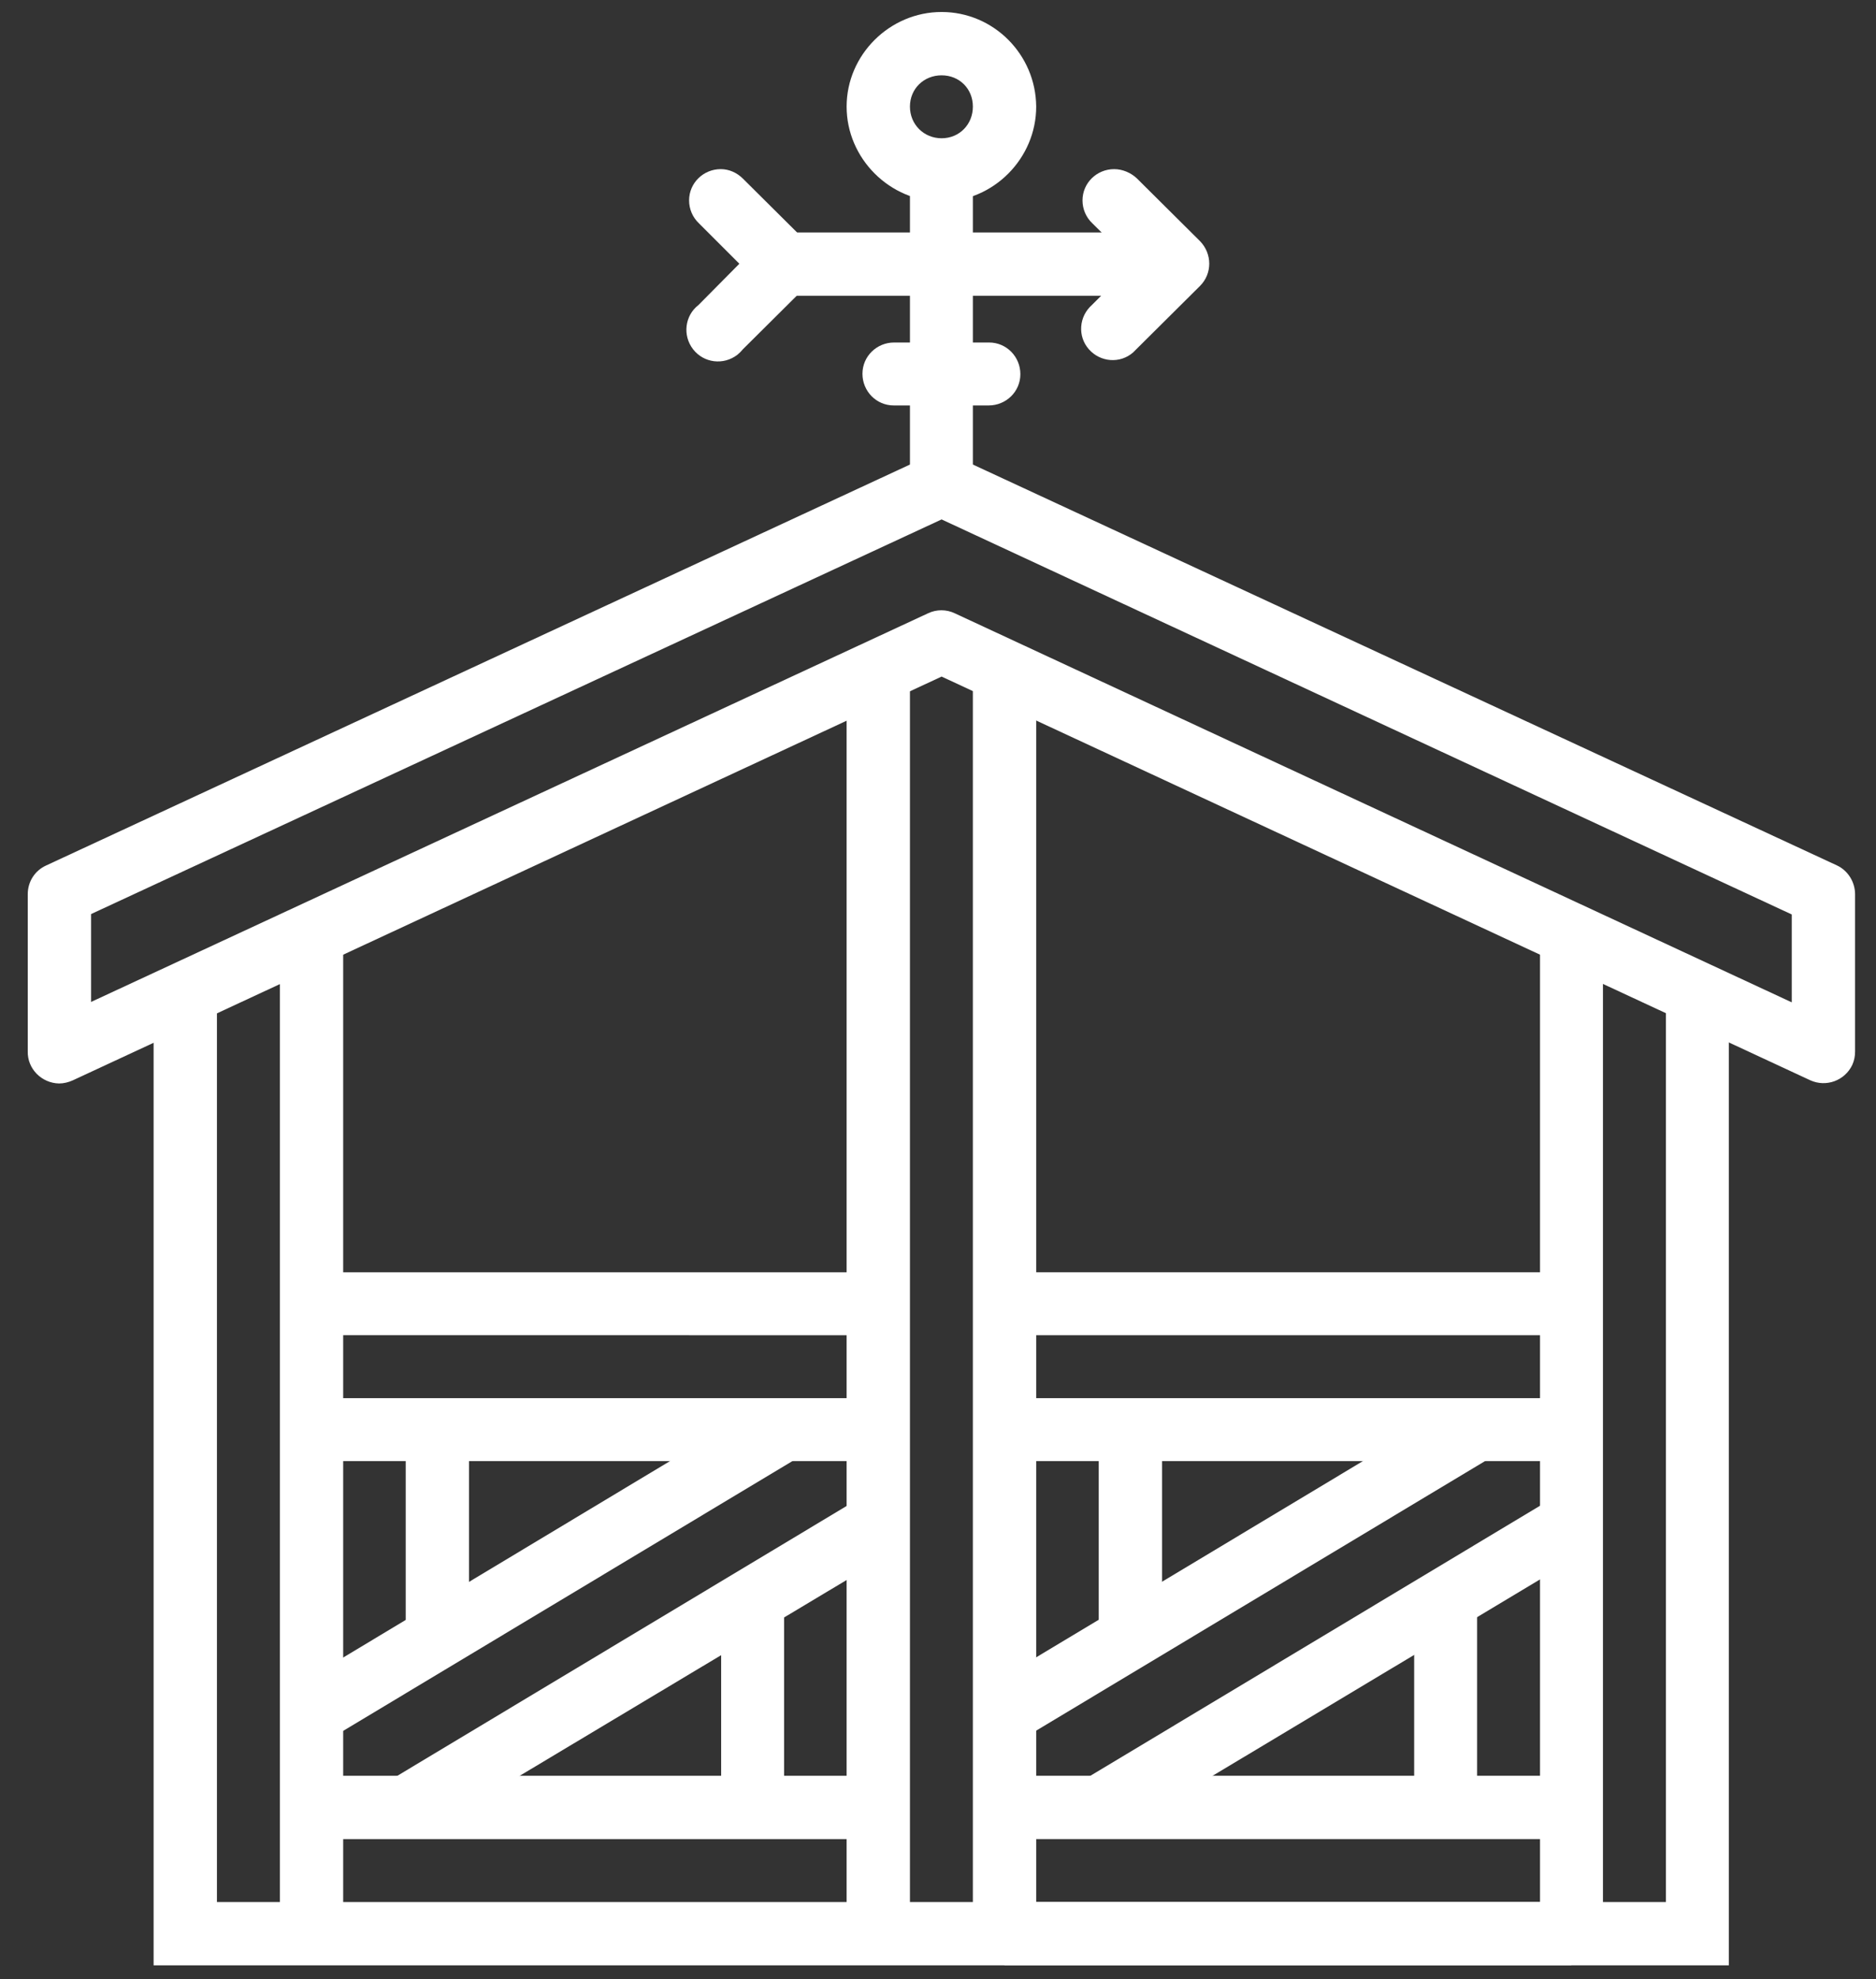
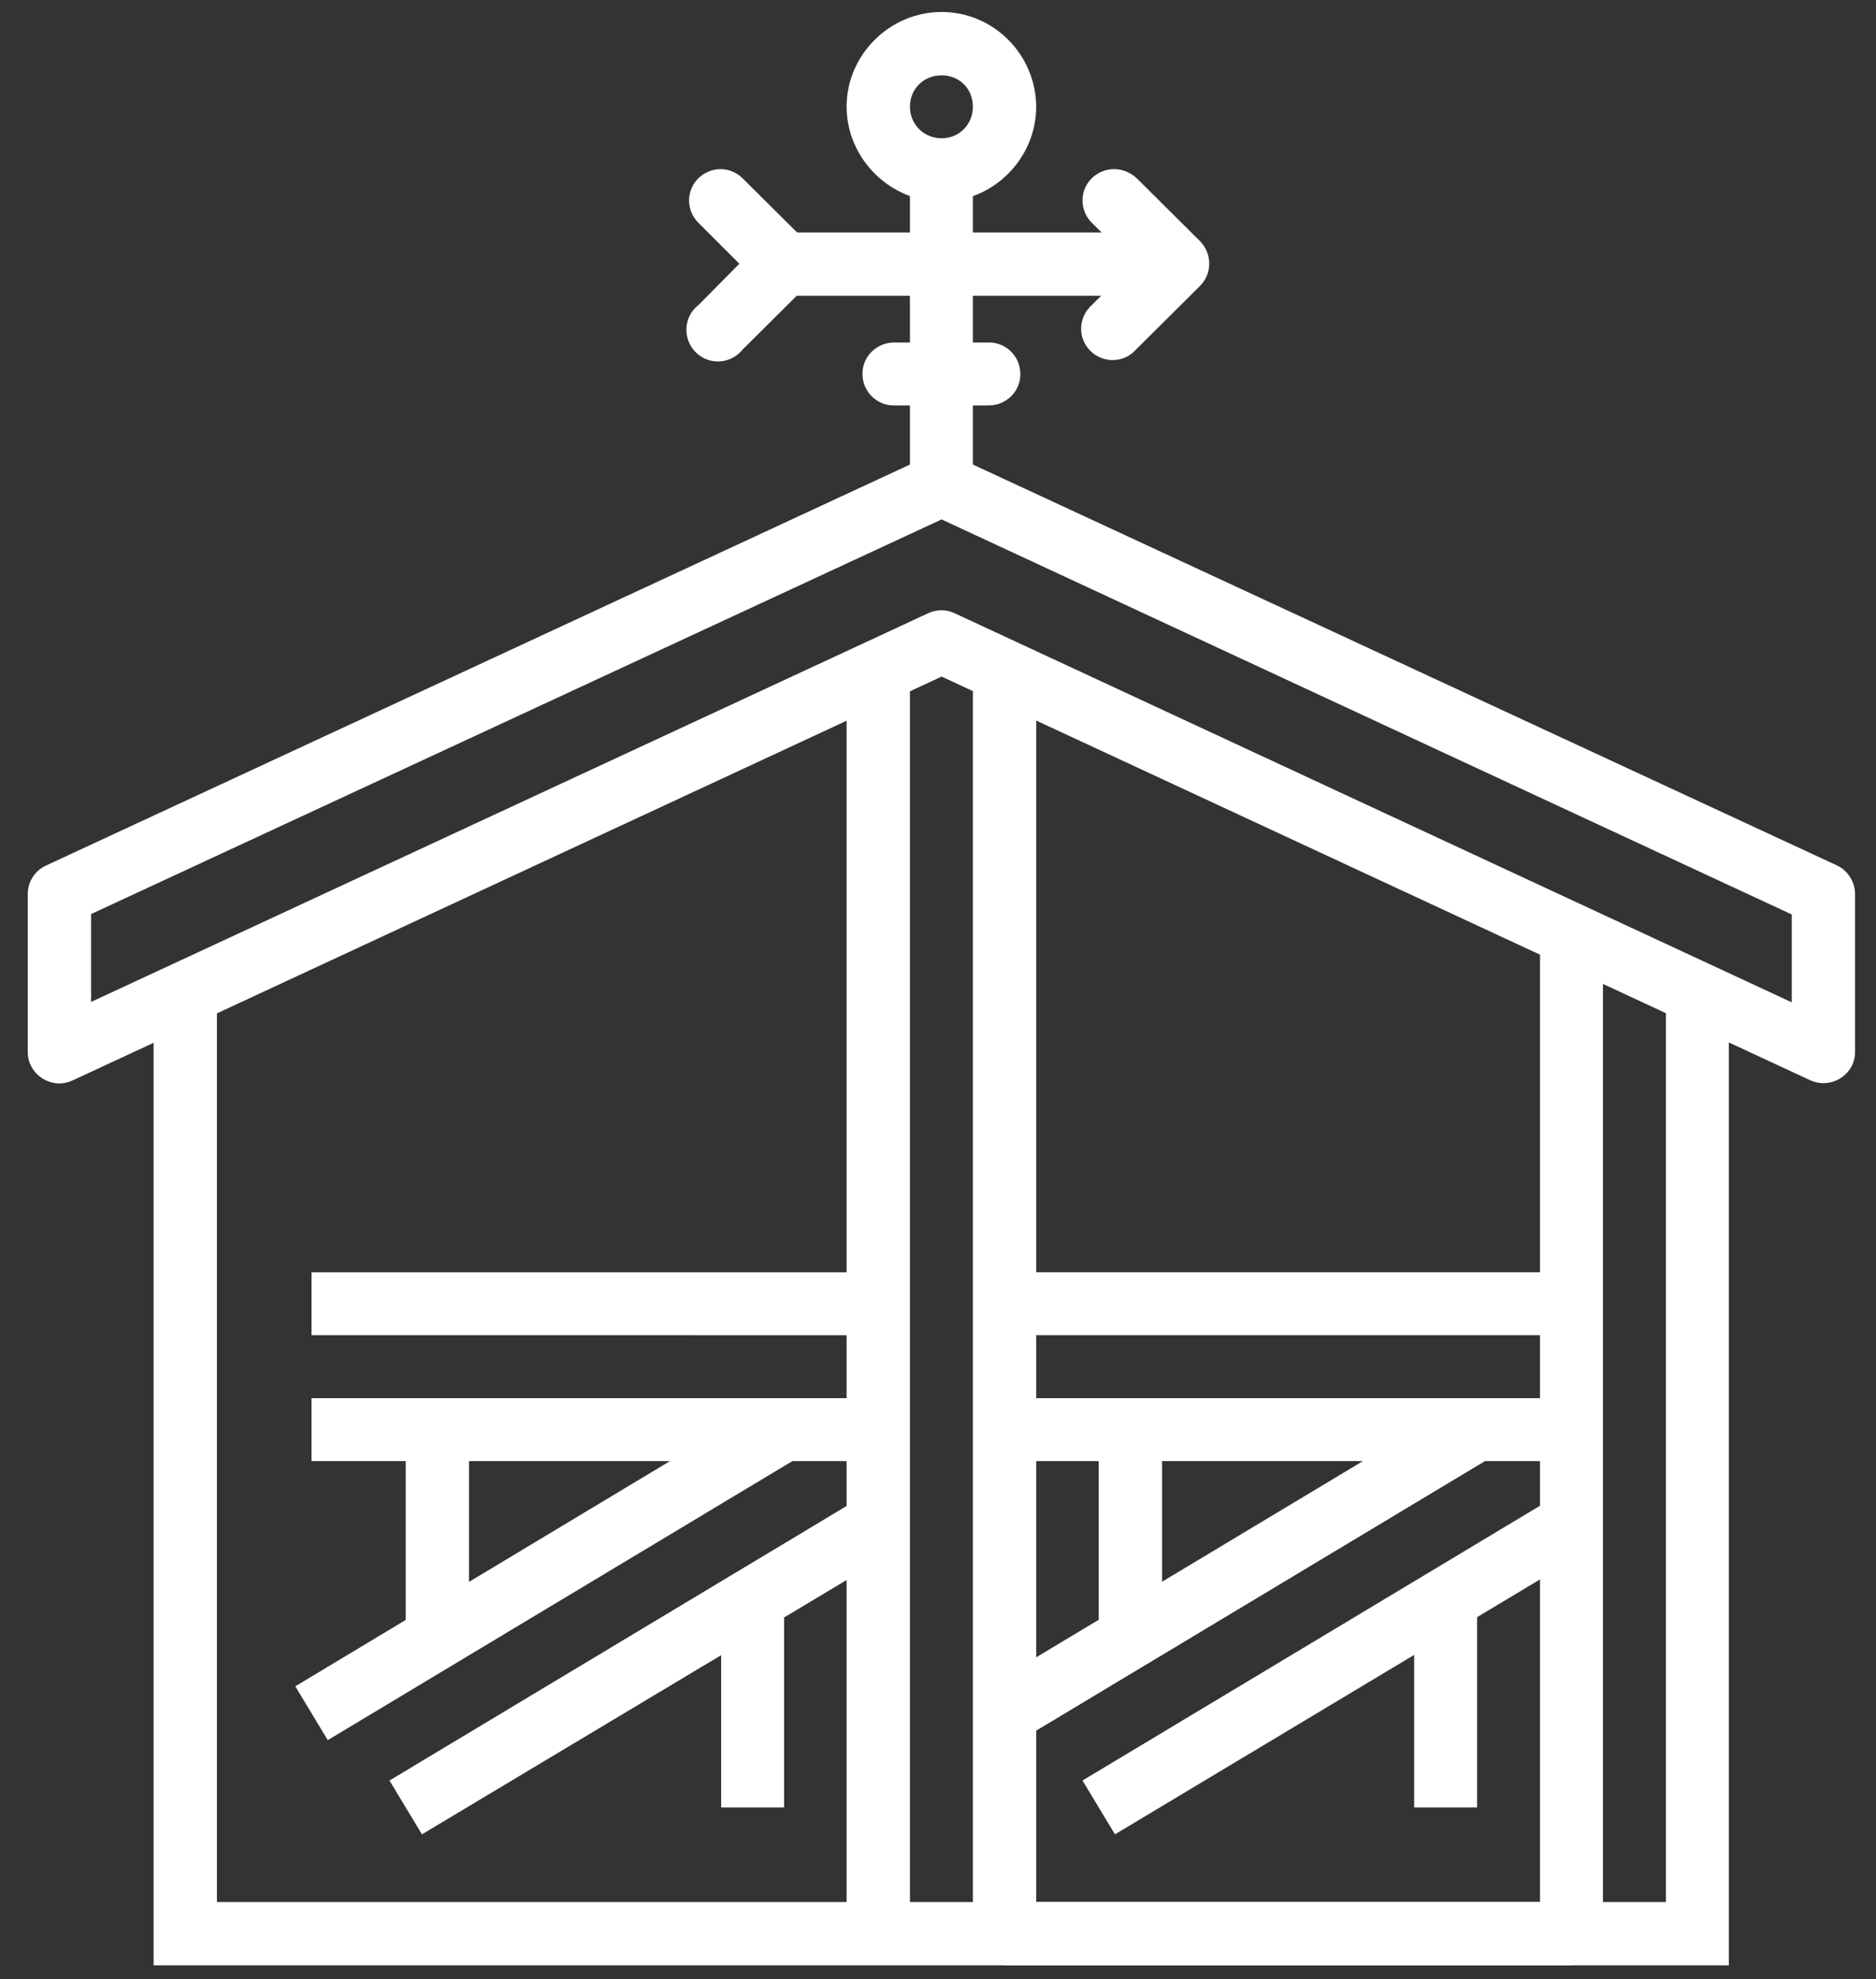
<svg xmlns="http://www.w3.org/2000/svg" version="1.1" id="Capa_1" x="0px" y="0px" viewBox="0 0 474 500" style="enable-background:new 0 0 474 500;" xml:space="preserve">
  <rect x="0" y="0" width="474" height="500" fill="#333333" stroke="none" />
  <style type="text/css"> .st0{fill:#FFFFFF;} </style>
  <g id="layer1_00000068669234832117665740000000646363406366515896_" transform="translate(0 -288.533)">
    <g id="g28864" transform="translate(218.811 148.563)">
      <path id="path3330-8-9-0-2-1-1-2-2" vector-effect="none" class="st0" d="M34.9,461.4v15.9h143.2v-15.9H34.9z" />
      <path id="path3332-9-0-9-5-0-0-8-1" vector-effect="none" class="st0" d="M-140.1,493.2v15.9H3.1v-15.9H-140.1z" />
-       <path id="path3334-2-9-6-4-8-3-2-2" vector-effect="none" class="st0" d="M-140.1,588.6v16H3.1v-16H-140.1z" />
      <path id="path3338-6-1-3-0-5-4-9-0" vector-effect="none" class="st0" d="M-24.9,494.3L-144.2,566l8.2,13.6l119.4-71.7 L-24.9,494.3z" />
      <path id="path3340-4-7-8-5-0-0-9-7" vector-effect="none" class="st0" d="M-1,518.1l-119.4,71.7l8.2,13.6L7.2,531.9L-1,518.1z" />
      <path id="path3342-9-7-5-9-6-3-6-3" vector-effect="none" class="st0" d="M-116.3,501.1v51.8h16v-51.8L-116.3,501.1L-116.3,501.1z " />
      <path id="path3348-4-5-1-4-4-9-0-1" vector-effect="none" class="st0" d="M-36.6,544.9v51.7h15.9v-51.7H-36.6z" />
-       <path id="path3350-8-9-5-6-6-1-2-1" vector-effect="none" class="st0" d="M-148.1,374.3v254.2h16V374.3H-148.1z" />
      <path id="path3352-7-7-9-9-2-9-7-9" vector-effect="none" class="st0" d="M-4.9,310.2v318.3h16V310.2H-4.9z" />
      <path id="path3356-7-6-4-2-8-9-6-0" vector-effect="none" class="st0" d="M34.9,493.2v15.9h143.2v-15.9H34.9z" />
-       <path id="path3358-2-7-8-4-6-3-1-5" vector-effect="none" class="st0" d="M34.9,588.6v16h143.2v-16H34.9z" />
      <path id="path3360-7-3-1-7-2-3-3-6" vector-effect="none" class="st0" d="M35,620.5v16h143.2v-16H35z" />
      <path id="path3362-2-6-0-7-8-8-2-7" vector-effect="none" class="st0" d="M150.2,494.3L30.8,566l8.2,13.6l119.4-71.7L150.2,494.3z " />
      <path id="path3364-2-5-3-5-4-0-1-7" vector-effect="none" class="st0" d="M174.1,518.1L54.7,589.8l8.2,13.6l119.4-71.6 L174.1,518.1z" />
      <path id="path3366-6-6-0-4-7-5-5-4" vector-effect="none" class="st0" d="M58.8,501.1v51.8h16v-51.8L58.8,501.1L58.8,501.1z" />
      <path id="path3372-6-4-4-8-2-6-9-0" vector-effect="none" class="st0" d="M138.5,544.9v51.7h15.9v-51.7H138.5z" />
      <path id="path3376-5-8-4-1-4-6-9-6" vector-effect="none" class="st0" d="M27,310.2v318.3h16V310.2H27z" />
      <path id="path3512-1-7-2-0-4-1-4" vector-effect="none" class="st0" d="M170.3,378.3v250.2h15.9V378.3H170.3z" />
      <path id="path3514-2-6-8-6-0-4-7" vector-effect="none" class="st0" d="M-180,386.3v250.2h398V386.3h-15.9v234.2H-164V386.3H-180z " />
      <path id="path4531-9-4" vector-effect="none" class="st0" d="M17.8,254.5c-0.7,0.1-1.4,0.4-2.1,0.7l-222.8,103.4 c-2.9,1.3-4.7,4.1-4.7,7.3v39.7c-0.1,4.4,3.5,8,7.9,8.1c1.2,0,2.4-0.3,3.5-0.8l219.5-102l219.5,102c4,1.8,8.7,0.1,10.6-3.9 c0.5-1.1,0.7-2.2,0.7-3.4v-39.7c0-3.1-1.8-6-4.6-7.3L22.4,255.2C20.9,254.5,19.3,254.3,17.8,254.5L17.8,254.5z M19.1,271.2 L233.9,371v22.2L22.4,294.9c-2.1-1-4.6-1-6.7,0l-211.5,98.2v-22.2L19.1,271.2z" />
      <path id="path4730-8" vector-effect="none" class="st0" d="M-140.1,461.4v15.9H3.1v-15.9H-140.1z" />
      <path id="path4237-5-5" vector-effect="none" class="st0" d="M-36.7,182.7c-4.4,0-8,3.5-8,7.9c0,2.2,0.9,4.3,2.5,5.8l10.2,10.2 L-42.3,217c-3.5,2.7-4.1,7.7-1.4,11.2c2.7,3.5,7.7,4.1,11.2,1.4c0.5-0.4,1-0.9,1.4-1.4l16-15.9c3.1-3.1,3.1-8.1,0-11.3l0,0 l-16-15.9C-32.6,183.6-34.6,182.7-36.7,182.7L-36.7,182.7z" />
      <path id="path4239-5-8" vector-effect="none" class="st0" d="M62.7,182.7c-4.4,0-8,3.5-8,7.9c0,2.2,0.9,4.3,2.5,5.8l10.3,10.2 L57.1,217c-3.3,2.9-3.7,7.9-0.8,11.2s7.9,3.7,11.2,0.8c0.3-0.3,0.6-0.6,0.9-0.9l16-15.9c3.1-3.1,3.1-8.1,0-11.3l0,0l-16-15.9 C66.9,183.6,64.8,182.7,62.7,182.7L62.7,182.7z" />
      <path id="path4241-2-2" vector-effect="none" class="st0" d="M-28.7,198.7v16h99.5v-16H-28.7z" />
      <path id="path4243-9-6" vector-effect="none" class="st0" d="M11.1,182.8v79.5H27v-79.5L11.1,182.8L11.1,182.8z" />
      <path id="circle4245-0-0" vector-effect="none" class="st0" d="M19.1,143c-13.1,0-24,10.8-24,23.9c0,13.1,10.9,24,24,24 S43,180,43,166.9C42.9,153.7,32.2,143,19.1,143z M19.1,159c4.5,0,7.9,3.4,7.9,7.9s-3.4,8-7.9,8s-8-3.5-8-8S14.6,159,19.1,159z" />
      <path id="path5497-6" vector-effect="none" class="st0" d="M7.1,226.5c-4.4,0-8,3.5-8,7.9s3.5,8,7.9,8h0.1H31c4.4,0,8-3.5,8-7.9 s-3.5-8-7.9-8H31H7.1z" />
    </g>
  </g>
</svg>